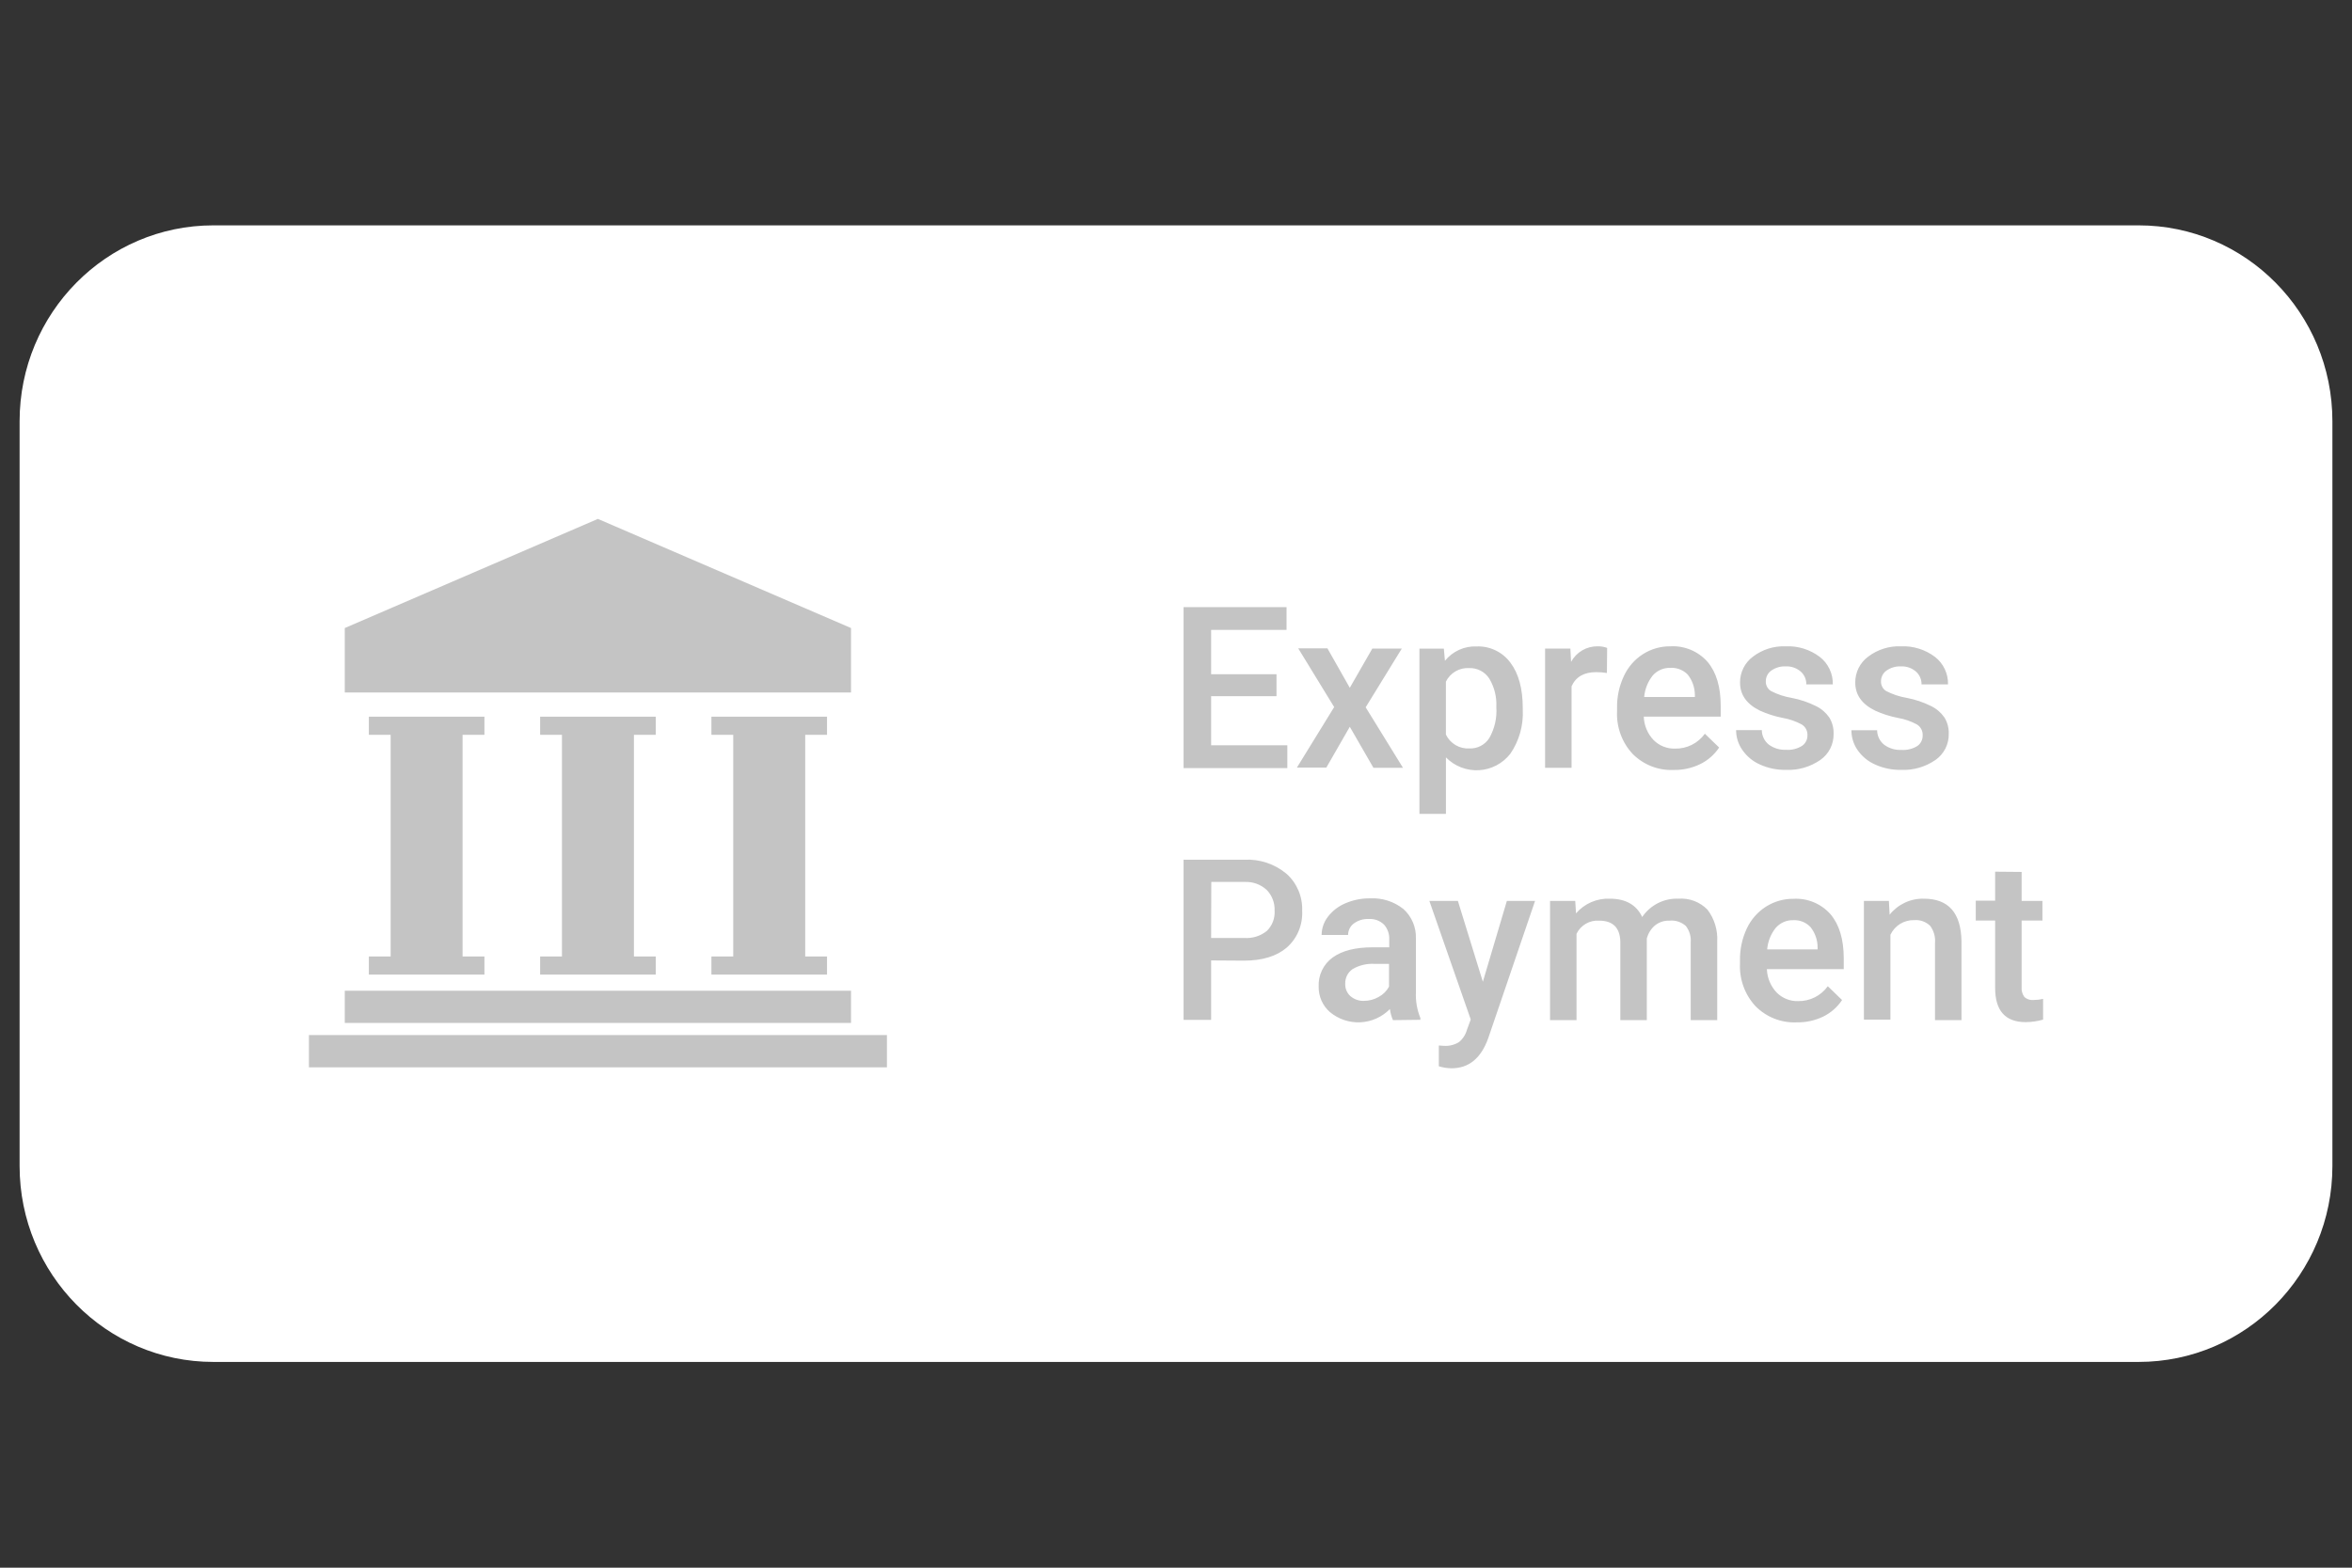
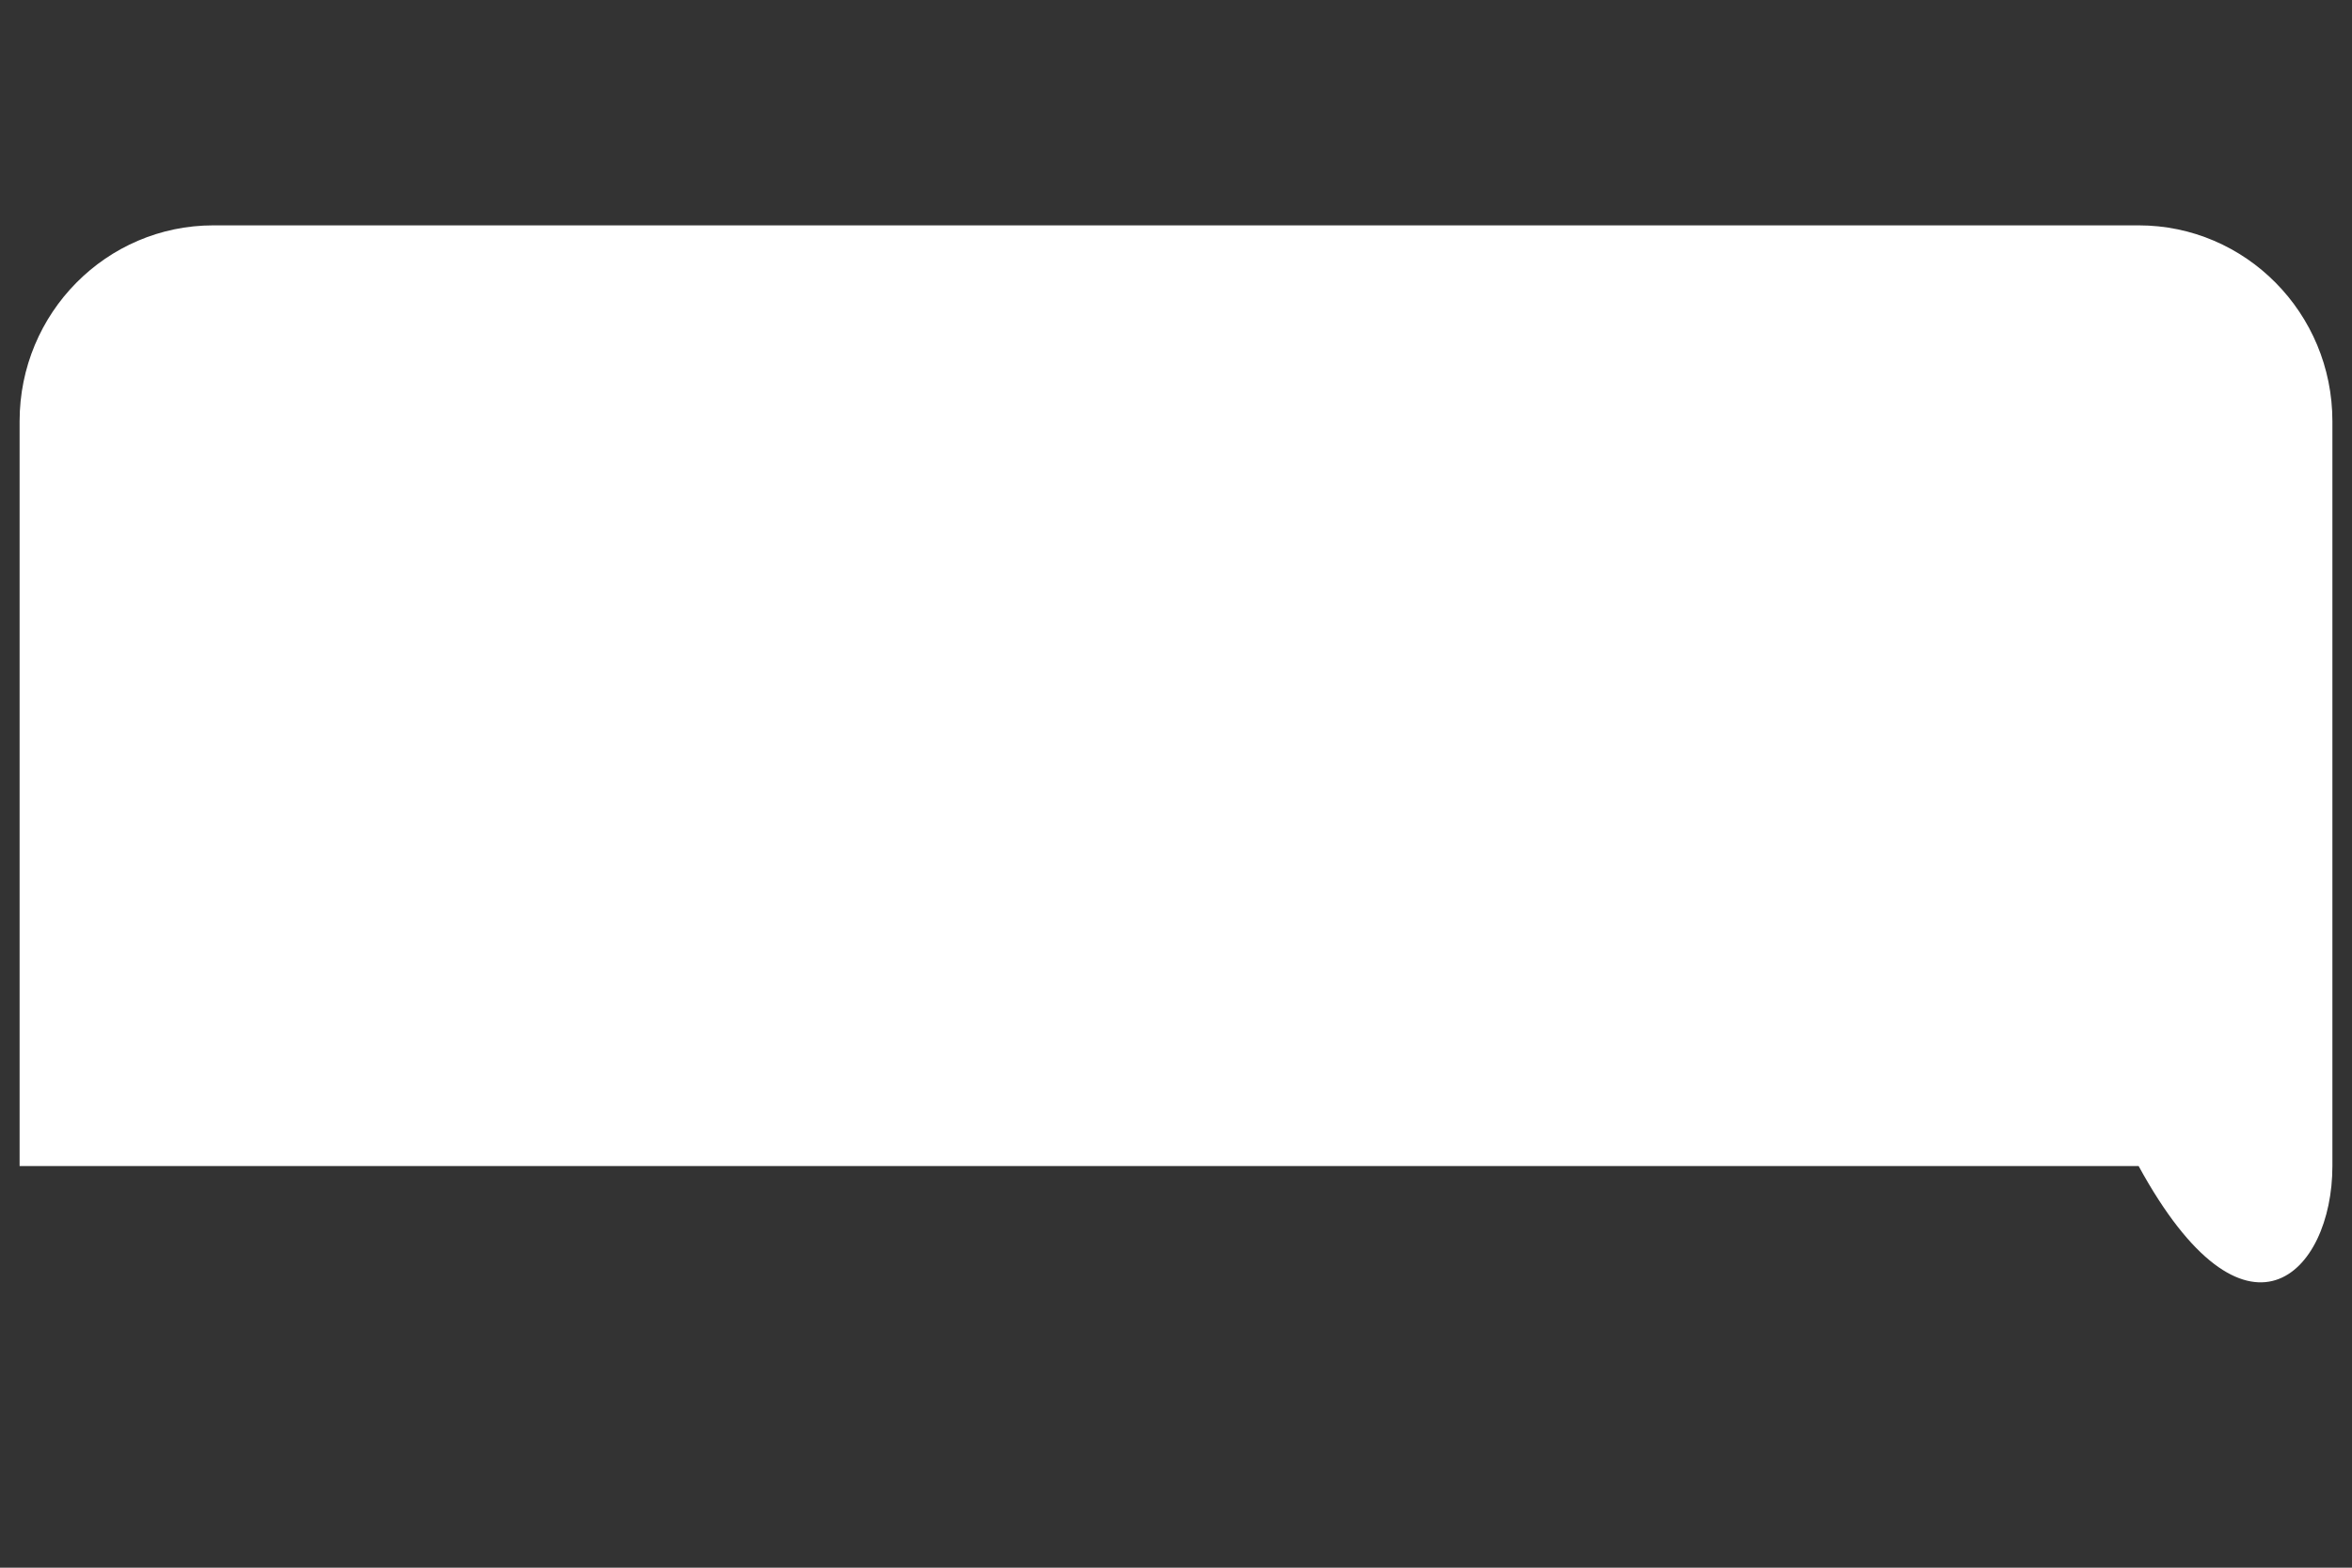
<svg xmlns="http://www.w3.org/2000/svg" width="120" height="80" viewBox="0 0 120 80" fill="none">
  <rect x="0" y="0" width="120" height="80" fill="#333333" stroke="none" />
-   <path d="M109.113 11.5H10.886C5.426 11.5 1 15.976 1 21.497V59.503C1 65.024 5.426 69.5 10.886 69.5H109.113C114.574 69.5 119 65.024 119 59.503V21.497C119 15.976 114.574 11.5 109.113 11.5Z" fill="white" />
-   <path d="M65.128 35.527H61.792V38.033H65.68V39.197H60.386V30.982H65.64V32.145H61.792V34.407H65.128V35.527ZM68.867 35.099L70.017 33.096H71.521L69.677 36.094L71.581 39.182H70.074L68.867 37.088L67.67 39.17H66.169L68.07 36.082L66.235 33.084H67.725L68.867 35.099ZM77.692 36.216C77.732 37.017 77.509 37.808 77.056 38.467C76.863 38.713 76.621 38.914 76.345 39.059C76.069 39.203 75.765 39.287 75.455 39.304C75.145 39.321 74.835 39.272 74.544 39.159C74.254 39.047 73.991 38.873 73.772 38.65V41.534H72.421V33.102H73.666L73.721 33.721C73.916 33.48 74.164 33.289 74.445 33.161C74.726 33.034 75.032 32.975 75.34 32.988C75.672 32.975 76.003 33.044 76.304 33.189C76.605 33.334 76.866 33.55 77.065 33.82C77.481 34.372 77.69 35.14 77.692 36.123V36.216ZM76.343 36.082C76.371 35.572 76.245 35.065 75.984 34.628C75.873 34.457 75.72 34.318 75.54 34.224C75.36 34.13 75.159 34.085 74.957 34.093C74.714 34.078 74.472 34.136 74.26 34.259C74.049 34.382 73.879 34.565 73.77 34.785V37.484C73.878 37.709 74.049 37.896 74.263 38.022C74.476 38.149 74.722 38.208 74.969 38.193C75.168 38.202 75.366 38.159 75.543 38.067C75.721 37.975 75.872 37.838 75.981 37.67C76.256 37.189 76.382 36.636 76.343 36.082ZM81.985 34.343C81.803 34.314 81.618 34.299 81.433 34.3C80.816 34.3 80.399 34.54 80.182 35.021V39.182H78.831V33.096H80.122L80.156 33.776C80.29 33.531 80.488 33.327 80.728 33.187C80.969 33.047 81.242 32.976 81.519 32.982C81.682 32.978 81.844 33.006 81.997 33.064L81.985 34.343ZM85.382 39.292C84.998 39.308 84.615 39.243 84.257 39.103C83.898 38.962 83.573 38.748 83.3 38.475C83.029 38.185 82.819 37.843 82.682 37.468C82.545 37.094 82.484 36.696 82.503 36.297V36.126C82.493 35.564 82.612 35.008 82.851 34.5C83.061 34.042 83.398 33.654 83.82 33.384C84.239 33.116 84.725 32.977 85.221 32.982C85.576 32.962 85.931 33.022 86.261 33.16C86.59 33.297 86.884 33.508 87.121 33.776C87.568 34.306 87.791 35.054 87.791 36.021V36.571H83.866C83.881 37.017 84.058 37.441 84.364 37.763C84.507 37.908 84.679 38.022 84.868 38.097C85.057 38.173 85.259 38.209 85.462 38.202C85.757 38.209 86.05 38.143 86.315 38.011C86.579 37.879 86.809 37.684 86.983 37.443L87.711 38.147C87.469 38.511 87.135 38.803 86.745 38.993C86.32 39.199 85.853 39.301 85.382 39.292ZM85.221 34.082C85.052 34.076 84.884 34.108 84.729 34.175C84.574 34.243 84.435 34.344 84.323 34.471C84.074 34.785 83.921 35.166 83.886 35.568H86.474V35.466C86.472 35.089 86.344 34.723 86.112 34.428C85.997 34.309 85.857 34.216 85.703 34.157C85.55 34.097 85.385 34.071 85.221 34.082ZM92.217 37.527C92.223 37.417 92.199 37.307 92.149 37.21C92.098 37.112 92.022 37.03 91.929 36.972C91.62 36.804 91.286 36.69 90.94 36.632C90.544 36.555 90.158 36.431 89.79 36.263C89.113 35.931 88.776 35.453 88.778 34.829C88.776 34.572 88.835 34.319 88.949 34.09C89.063 33.861 89.229 33.663 89.433 33.512C89.912 33.145 90.501 32.958 91.101 32.982C91.728 32.952 92.345 33.143 92.847 33.523C93.059 33.687 93.23 33.9 93.345 34.144C93.461 34.387 93.517 34.655 93.511 34.925H92.159C92.162 34.801 92.138 34.678 92.088 34.564C92.038 34.45 91.965 34.349 91.872 34.268C91.658 34.086 91.384 33.992 91.104 34.006C90.847 33.994 90.592 34.068 90.379 34.215C90.29 34.277 90.216 34.359 90.166 34.456C90.116 34.553 90.091 34.661 90.092 34.771C90.089 34.869 90.112 34.966 90.158 35.052C90.204 35.138 90.271 35.211 90.354 35.262C90.686 35.434 91.043 35.553 91.412 35.614C91.845 35.696 92.265 35.838 92.66 36.036C92.93 36.168 93.161 36.369 93.333 36.617C93.485 36.867 93.561 37.156 93.551 37.449C93.556 37.709 93.497 37.967 93.38 38.199C93.262 38.431 93.09 38.629 92.878 38.778C92.361 39.137 91.742 39.316 91.116 39.287C90.662 39.295 90.213 39.203 89.799 39.016C89.437 38.858 89.125 38.601 88.898 38.275C88.689 37.978 88.576 37.622 88.576 37.257H89.888C89.889 37.401 89.922 37.542 89.984 37.671C90.047 37.8 90.138 37.913 90.25 38.001C90.507 38.187 90.818 38.279 91.133 38.263C91.418 38.283 91.701 38.212 91.944 38.059C92.029 38.001 92.099 37.921 92.147 37.828C92.194 37.735 92.218 37.632 92.217 37.527ZM98.095 37.527C98.101 37.417 98.077 37.307 98.026 37.21C97.976 37.112 97.9 37.03 97.807 36.972C97.498 36.804 97.164 36.69 96.818 36.632C96.422 36.555 96.035 36.431 95.668 36.263C94.991 35.931 94.654 35.453 94.656 34.829C94.654 34.572 94.713 34.319 94.826 34.09C94.941 33.861 95.107 33.663 95.311 33.512C95.791 33.146 96.381 32.959 96.982 32.982C97.607 32.953 98.224 33.144 98.725 33.523C98.937 33.687 99.108 33.9 99.223 34.144C99.338 34.387 99.395 34.655 99.389 34.925H98.037C98.04 34.801 98.016 34.678 97.966 34.564C97.916 34.45 97.843 34.349 97.75 34.268C97.537 34.086 97.263 33.992 96.985 34.006C96.726 33.994 96.471 34.068 96.257 34.215C96.167 34.276 96.094 34.359 96.044 34.456C95.994 34.553 95.968 34.661 95.97 34.771C95.966 34.868 95.988 34.965 96.034 35.052C96.079 35.138 96.147 35.211 96.229 35.262C96.561 35.434 96.918 35.553 97.287 35.614C97.72 35.696 98.14 35.838 98.535 36.036C98.805 36.168 99.036 36.369 99.208 36.617C99.36 36.867 99.436 37.156 99.426 37.449C99.431 37.709 99.372 37.967 99.255 38.199C99.137 38.431 98.965 38.629 98.753 38.778C98.236 39.137 97.617 39.316 96.991 39.287C96.537 39.295 96.088 39.203 95.674 39.016C95.312 38.858 95 38.601 94.773 38.275C94.568 37.978 94.458 37.625 94.46 37.263H95.771C95.772 37.407 95.805 37.548 95.868 37.677C95.931 37.806 96.022 37.919 96.134 38.007C96.39 38.193 96.701 38.285 97.016 38.269C97.302 38.288 97.587 38.217 97.83 38.065C97.915 38.004 97.983 37.923 98.029 37.83C98.075 37.736 98.098 37.632 98.095 37.527ZM61.792 49.011V52.046H60.386V43.872H63.483C64.264 43.83 65.033 44.085 65.637 44.588C65.901 44.823 66.109 45.115 66.248 45.442C66.386 45.769 66.451 46.123 66.437 46.478C66.455 46.83 66.395 47.182 66.259 47.507C66.124 47.832 65.917 48.121 65.654 48.353C65.133 48.799 64.404 49.022 63.466 49.022L61.792 49.011ZM61.792 47.865H63.483C63.898 47.895 64.308 47.768 64.634 47.507C64.77 47.375 64.877 47.214 64.945 47.035C65.014 46.857 65.043 46.666 65.031 46.475C65.039 46.279 65.008 46.084 64.939 45.902C64.87 45.719 64.764 45.553 64.628 45.413C64.328 45.137 63.932 44.991 63.526 45.006H61.801L61.792 47.865ZM71.069 52.058C70.991 51.877 70.938 51.687 70.914 51.491C70.515 51.898 69.98 52.139 69.414 52.168C68.848 52.197 68.292 52.012 67.854 51.648C67.671 51.488 67.524 51.289 67.424 51.066C67.325 50.842 67.275 50.599 67.279 50.354C67.265 50.065 67.323 49.777 67.447 49.516C67.572 49.255 67.759 49.031 67.992 48.862C68.47 48.515 69.151 48.342 70.037 48.342H70.88V47.943C70.893 47.666 70.799 47.395 70.618 47.187C70.513 47.085 70.389 47.006 70.252 46.956C70.115 46.906 69.969 46.886 69.824 46.897C69.553 46.885 69.287 46.967 69.068 47.129C68.978 47.197 68.906 47.284 68.856 47.385C68.806 47.486 68.78 47.598 68.78 47.711H67.429C67.432 47.37 67.547 47.041 67.757 46.774C67.991 46.472 68.299 46.237 68.651 46.091C69.05 45.922 69.478 45.838 69.91 45.844C70.518 45.812 71.116 46.003 71.596 46.382C71.807 46.569 71.974 46.802 72.086 47.063C72.197 47.324 72.25 47.607 72.24 47.891V50.636C72.221 51.085 72.299 51.532 72.467 51.947V52.041L71.069 52.058ZM69.583 51.075C69.846 51.076 70.106 51.008 70.336 50.877C70.561 50.758 70.746 50.575 70.868 50.351V49.188H70.141C69.746 49.161 69.353 49.253 69.01 49.453C68.891 49.535 68.793 49.647 68.727 49.777C68.662 49.908 68.629 50.053 68.634 50.2C68.629 50.317 68.649 50.434 68.694 50.543C68.739 50.651 68.806 50.749 68.892 50.828C69.084 50.995 69.33 51.083 69.583 51.075ZM75.656 50.101L76.881 45.975H78.319L75.929 52.983C75.561 54.006 74.94 54.515 74.06 54.515C73.84 54.512 73.621 54.478 73.41 54.413V53.352L73.666 53.369C73.936 53.388 74.205 53.322 74.437 53.18C74.634 53.018 74.777 52.797 74.845 52.549L75.038 52.026L72.927 45.975H74.382L75.656 50.101ZM80.369 45.975L80.409 46.609C80.623 46.361 80.889 46.166 81.188 46.036C81.487 45.907 81.81 45.847 82.135 45.861C82.94 45.861 83.49 46.172 83.786 46.795C83.99 46.494 84.267 46.251 84.59 46.087C84.912 45.924 85.271 45.846 85.632 45.861C85.904 45.84 86.178 45.878 86.435 45.975C86.691 46.071 86.923 46.223 87.116 46.42C87.472 46.888 87.648 47.47 87.613 48.06V52.058H86.261V48.1C86.287 47.795 86.198 47.492 86.011 47.251C85.899 47.151 85.767 47.076 85.625 47.029C85.483 46.983 85.332 46.966 85.183 46.981C84.91 46.969 84.643 47.058 84.43 47.231C84.232 47.403 84.09 47.631 84.021 47.885V52.058H82.67V48.054C82.651 47.339 82.289 46.981 81.586 46.981C81.35 46.965 81.115 47.02 80.91 47.139C80.705 47.258 80.54 47.436 80.435 47.65V52.058H79.084V45.975H80.369ZM91.656 52.171C91.272 52.187 90.889 52.123 90.531 51.982C90.173 51.841 89.847 51.628 89.574 51.354C89.303 51.064 89.092 50.721 88.955 50.346C88.818 49.971 88.756 49.572 88.775 49.173V49.011C88.765 48.448 88.884 47.89 89.123 47.382C89.337 46.925 89.675 46.538 90.098 46.268C90.518 46.001 91.005 45.862 91.501 45.867C91.856 45.846 92.211 45.906 92.54 46.044C92.869 46.181 93.162 46.392 93.399 46.661C93.844 47.19 94.067 47.938 94.069 48.906V49.455H90.147C90.163 49.901 90.34 50.325 90.644 50.648C90.788 50.793 90.959 50.907 91.148 50.982C91.337 51.058 91.54 51.093 91.743 51.087C92.036 51.092 92.327 51.026 92.591 50.894C92.854 50.762 93.082 50.568 93.255 50.328L93.983 51.032C93.742 51.395 93.409 51.687 93.019 51.878C92.594 52.082 92.127 52.182 91.656 52.171ZM91.495 46.958C91.326 46.952 91.157 46.985 91.001 47.053C90.846 47.122 90.707 47.224 90.595 47.353C90.346 47.667 90.195 48.048 90.161 48.449H92.735V48.347C92.735 47.97 92.607 47.603 92.372 47.309C92.26 47.19 92.123 47.097 91.972 47.036C91.82 46.976 91.658 46.949 91.495 46.958ZM96.372 45.975L96.41 46.678C96.619 46.415 96.887 46.204 97.19 46.062C97.494 45.92 97.826 45.851 98.161 45.861C99.415 45.861 100.053 46.587 100.076 48.039V52.058H98.725V48.118C98.752 47.806 98.664 47.495 98.477 47.245C98.37 47.142 98.243 47.062 98.103 47.012C97.963 46.962 97.814 46.942 97.666 46.955C97.414 46.947 97.164 47.013 96.948 47.145C96.732 47.278 96.559 47.471 96.45 47.702V52.032H95.098V45.975H96.372ZM103.145 44.495V45.975H104.206V46.975H103.145V50.371C103.128 50.55 103.178 50.729 103.283 50.874C103.348 50.934 103.425 50.978 103.509 51.004C103.593 51.031 103.681 51.039 103.769 51.029C103.927 51.029 104.086 51.01 104.24 50.973V52.032C103.951 52.114 103.652 52.157 103.352 52.16C102.313 52.16 101.793 51.578 101.793 50.415V46.975H100.804V45.963H101.793V44.483L103.145 44.495ZM17.591 35.338H43.42V32.049L30.505 26.48L17.591 32.049V35.338ZM23.601 37.498V48.81H24.716V49.735H18.819V48.81H19.931V37.498H18.819V36.574H24.716V37.498H23.601ZM32.343 37.498V48.81H33.456V49.735H27.558V48.81H28.671V37.498H27.558V36.574H33.456V37.498H32.343ZM41.082 37.498V48.81H42.195V49.735H36.297V48.81H37.41V37.498H36.297V36.574H42.195V37.498H41.082ZM17.591 50.557H43.42V52.203H17.591V50.557ZM15.762 52.82H45.252V54.466H15.762V52.82Z" fill="#C4C4C4" />
+   <path d="M109.113 11.5H10.886C5.426 11.5 1 15.976 1 21.497V59.503H109.113C114.574 69.5 119 65.024 119 59.503V21.497C119 15.976 114.574 11.5 109.113 11.5Z" fill="white" />
</svg>